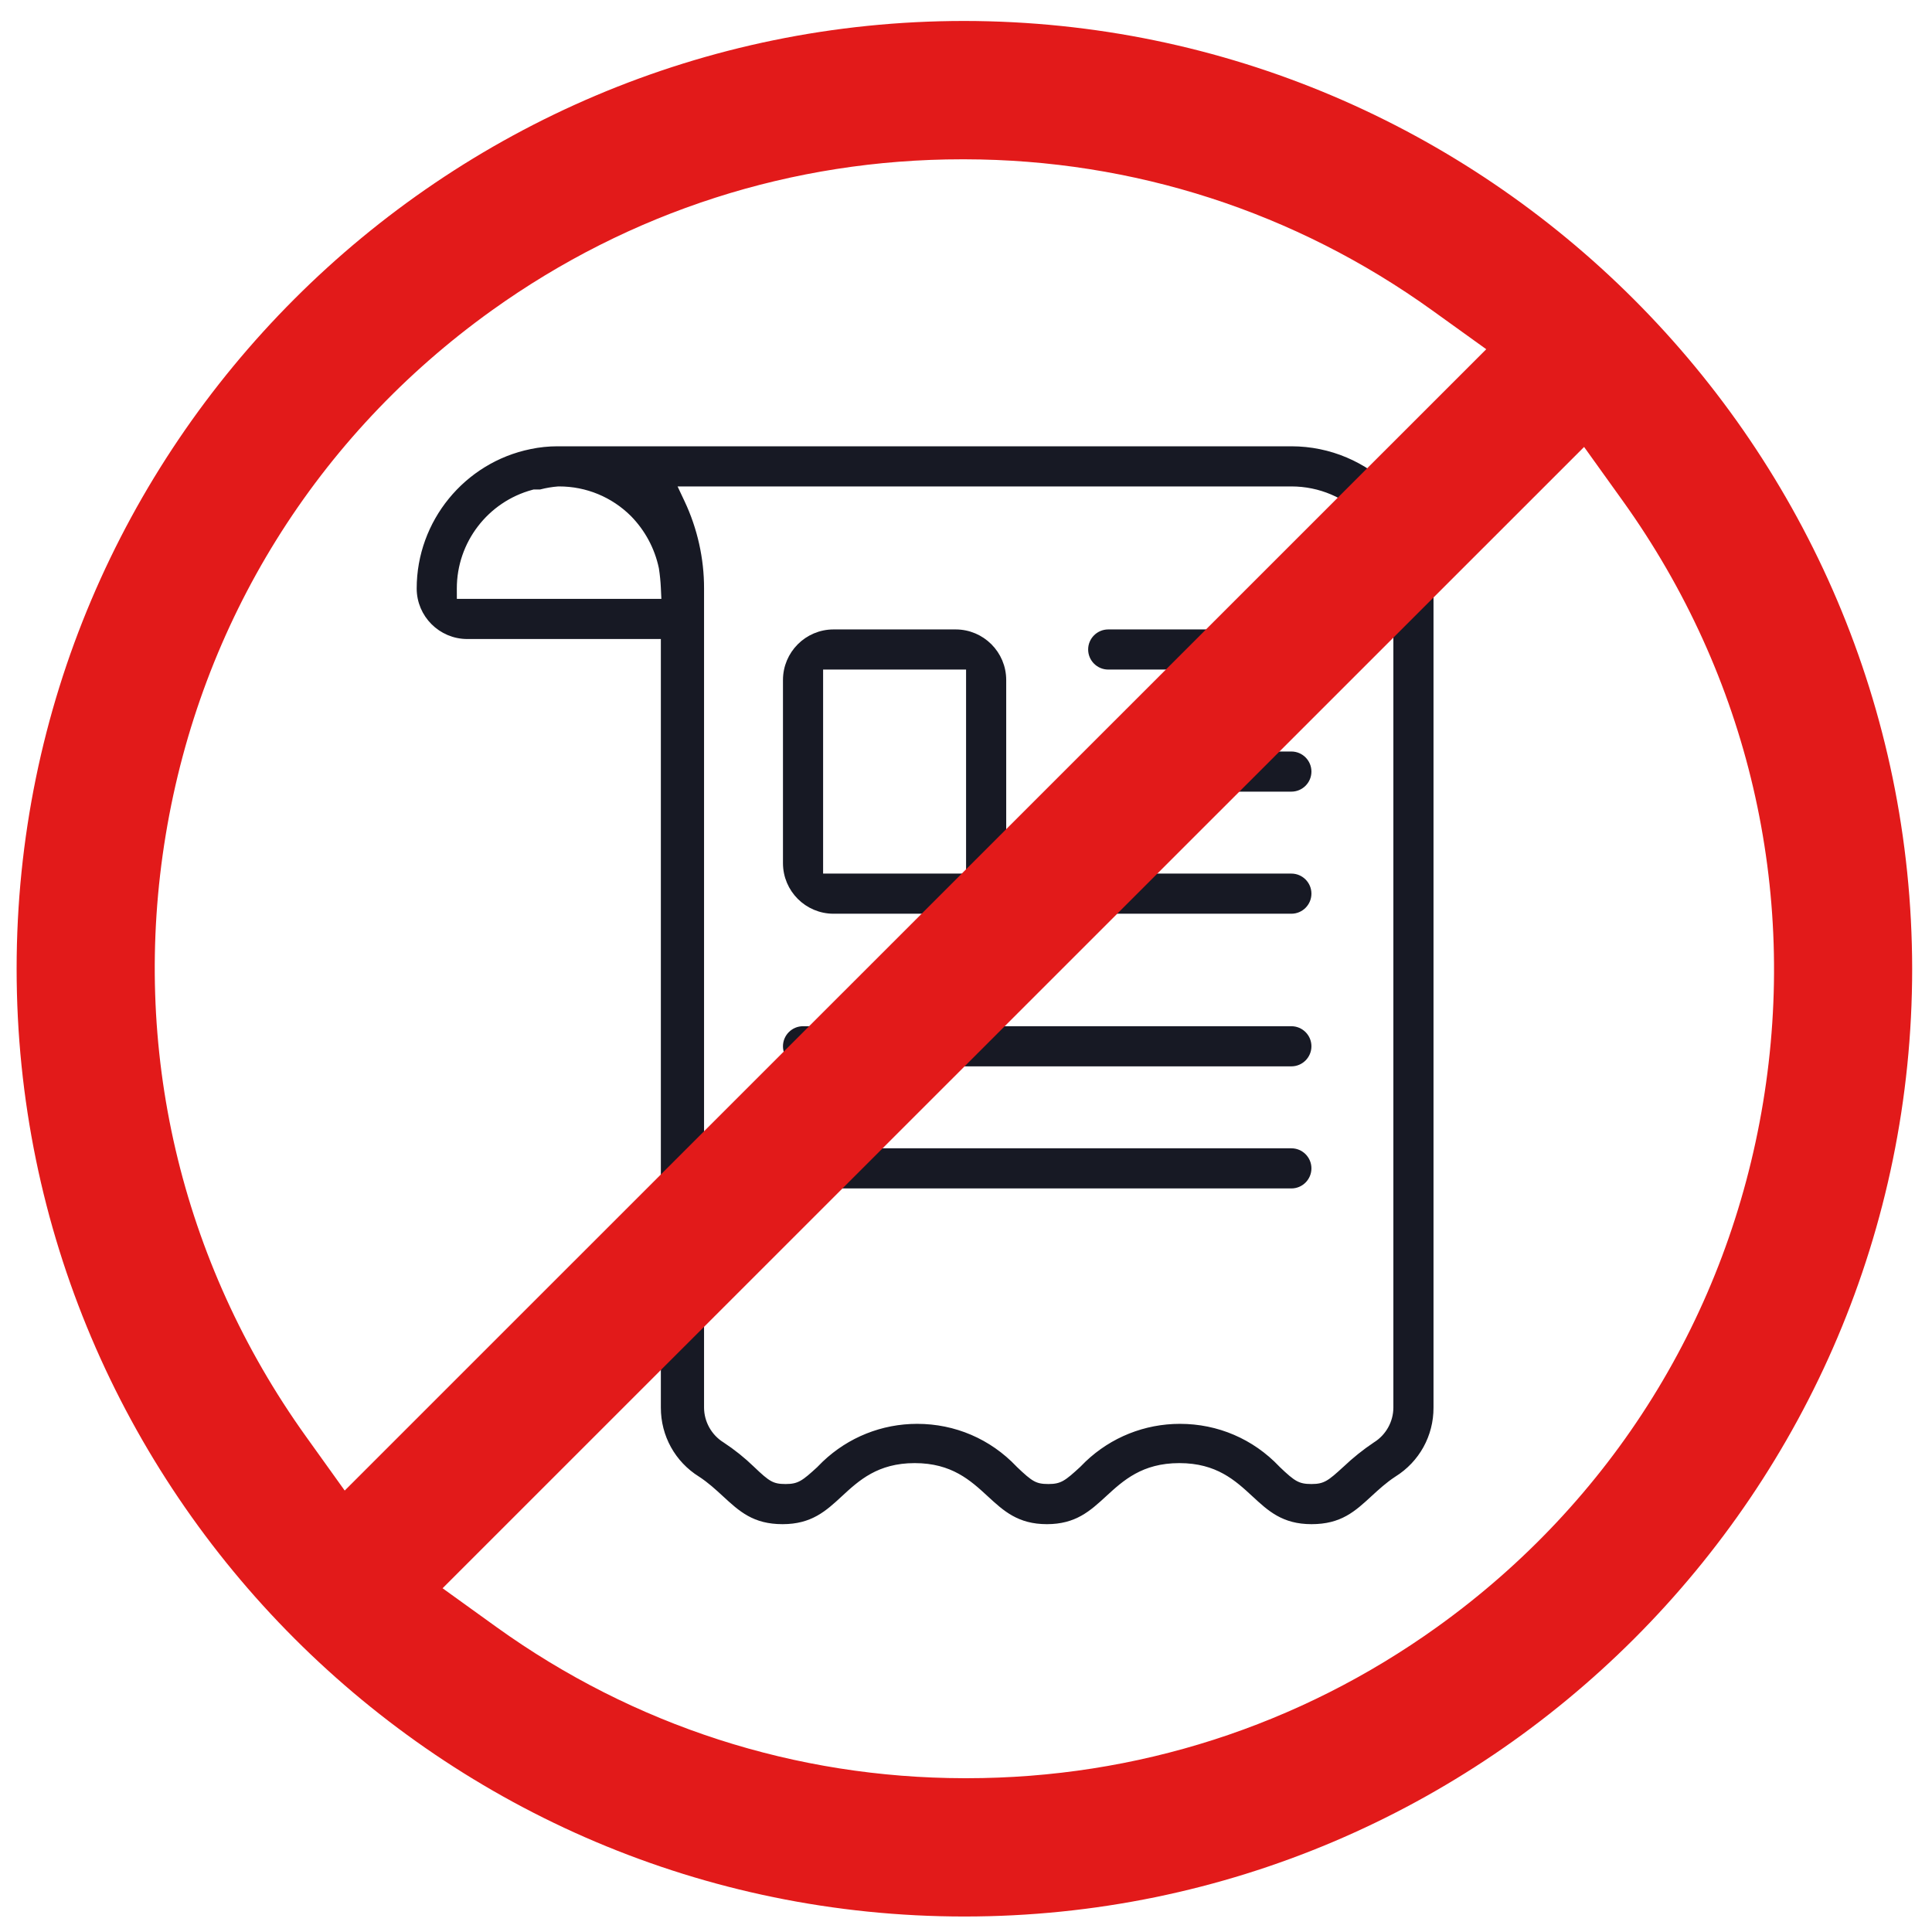
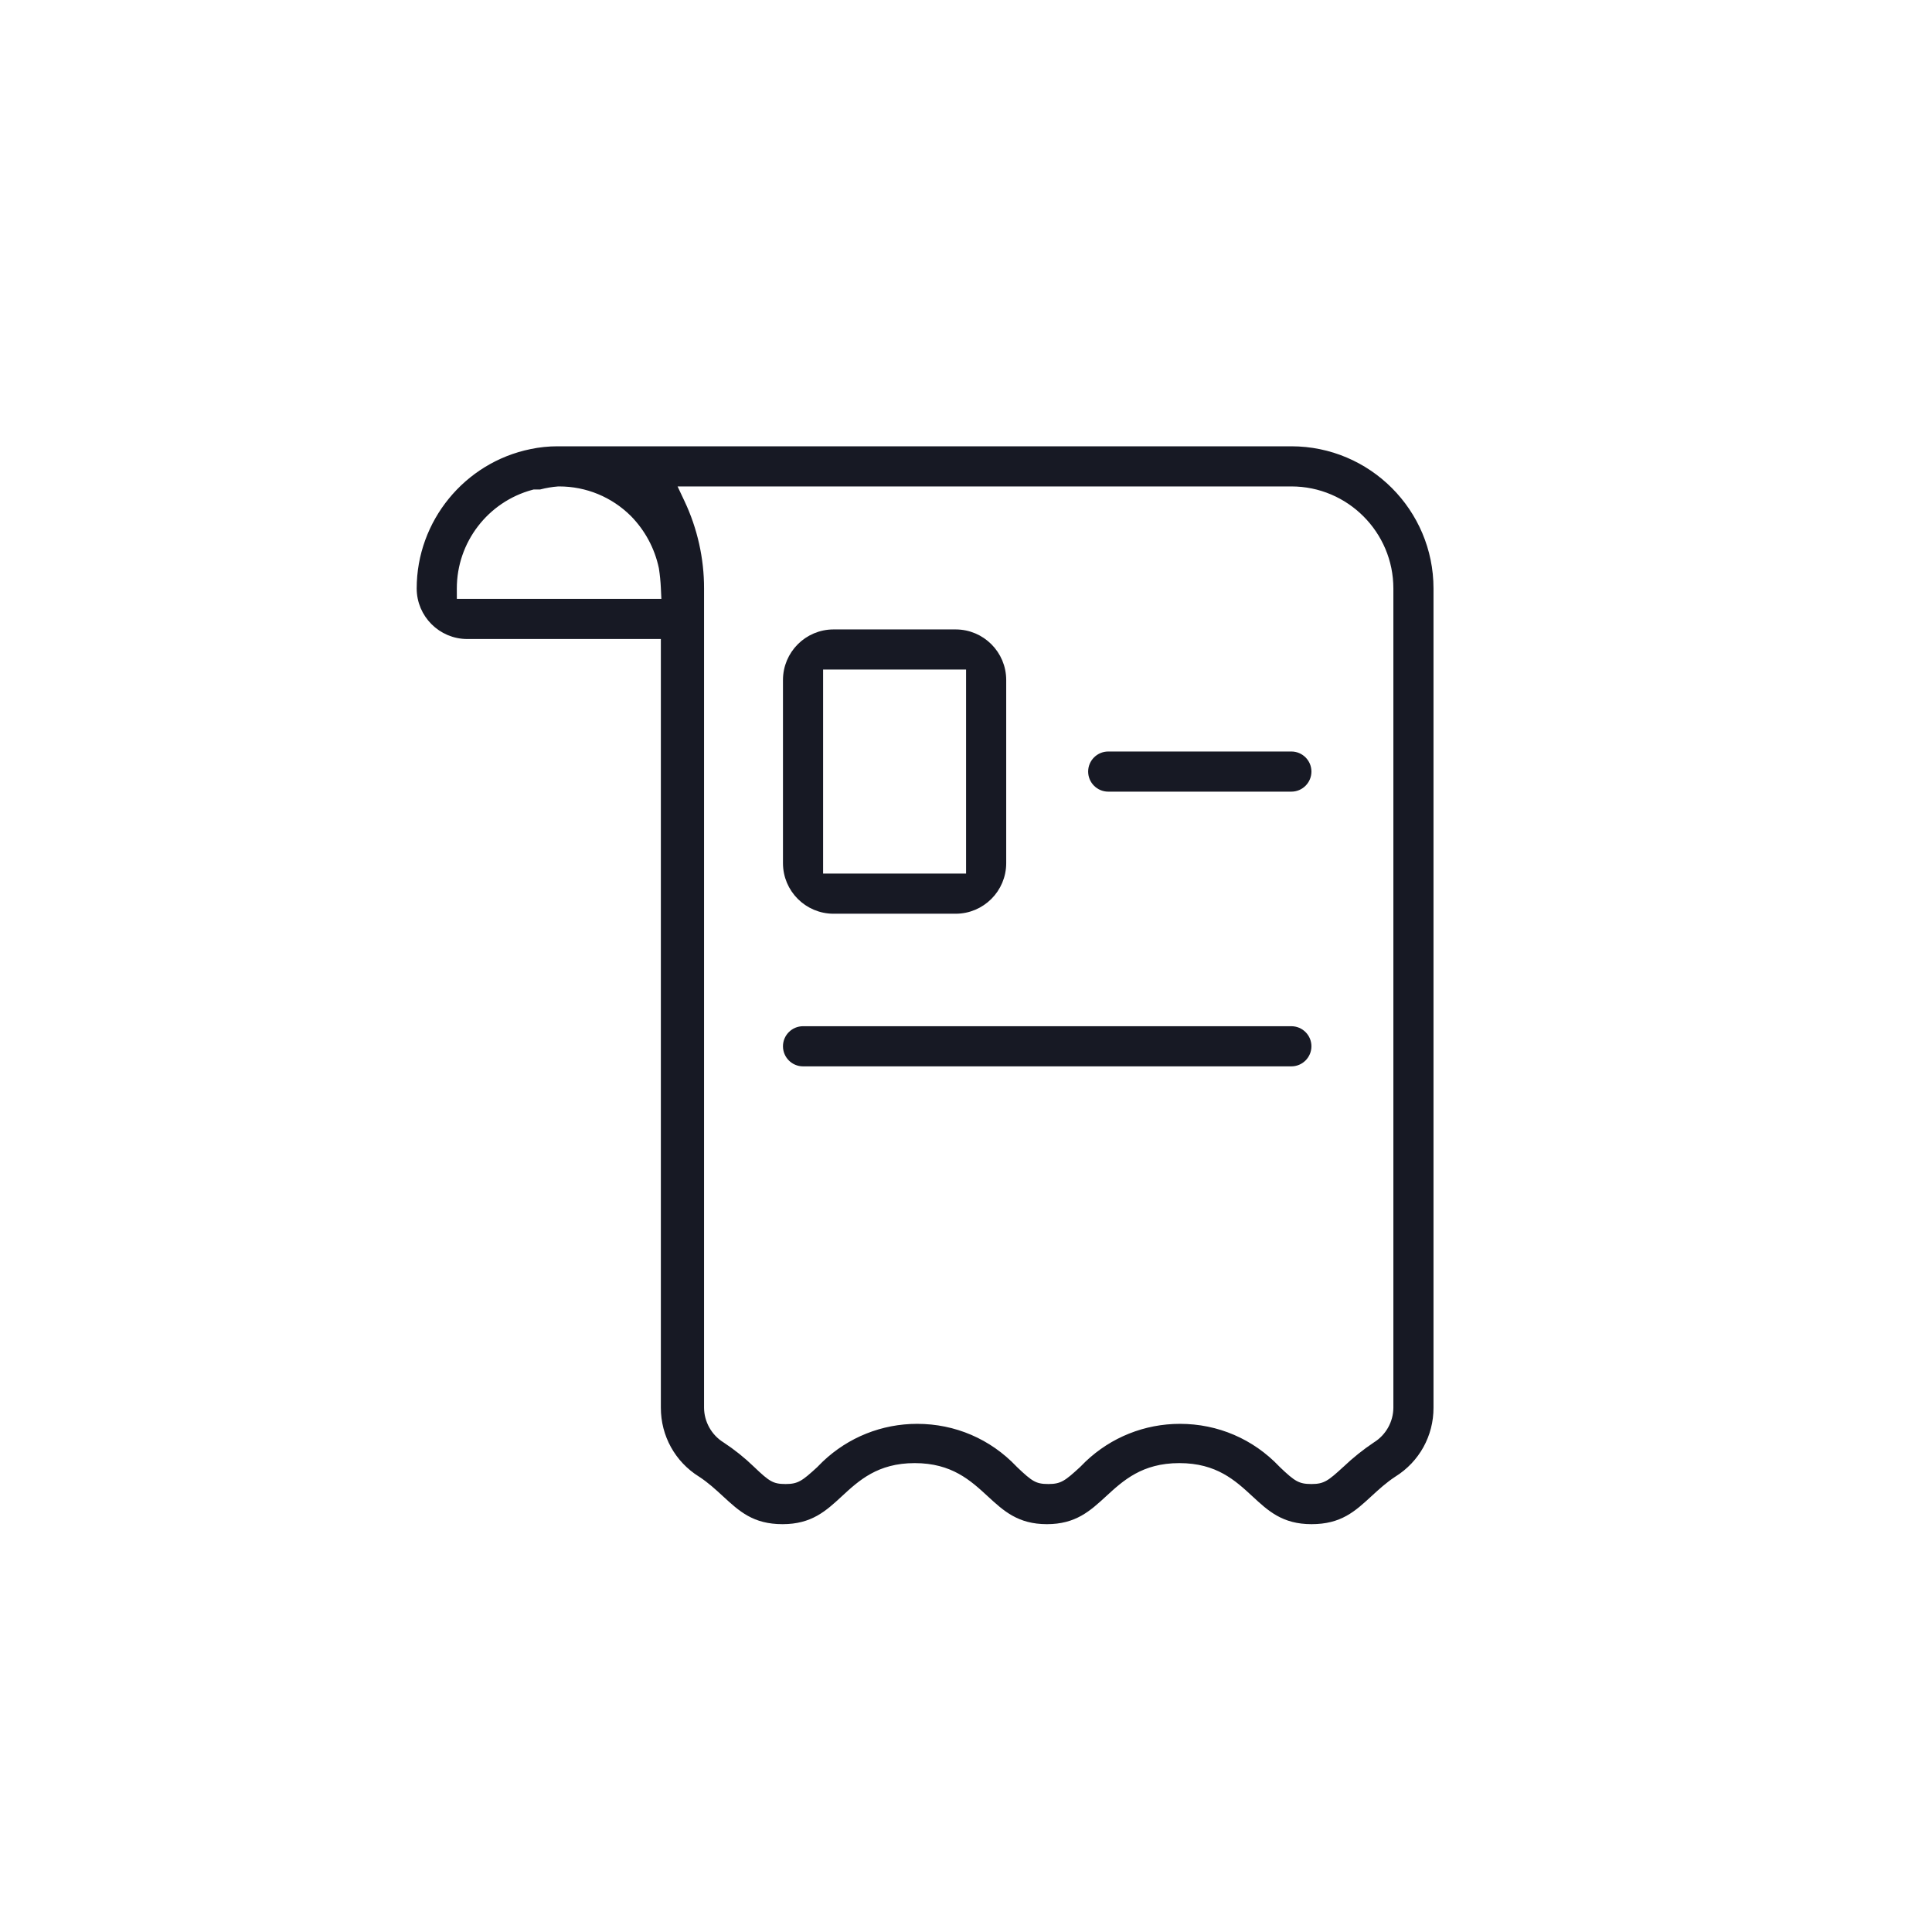
<svg xmlns="http://www.w3.org/2000/svg" width="53" height="53" viewBox="0 0 53 53" fill="none">
  <path d="M19.228 40.423L19.235 40.427C19.491 40.595 19.698 40.786 19.899 40.971C20.348 41.385 20.703 41.712 21.468 41.712C22.226 41.712 22.596 41.371 23.023 40.976C23.499 40.536 24.039 40.037 25.093 40.037C26.149 40.037 26.69 40.536 27.168 40.977C27.596 41.371 27.966 41.712 28.719 41.712C29.471 41.712 29.841 41.372 30.27 40.978C30.749 40.537 31.293 40.037 32.353 40.037C33.413 40.037 33.952 40.537 34.428 40.977C34.854 41.371 35.221 41.712 35.978 41.712C36.751 41.712 37.107 41.384 37.557 40.969C37.758 40.785 37.965 40.594 38.219 40.427L38.227 40.422C38.853 40.031 39.227 39.355 39.225 38.616V16.143C39.225 14.047 37.521 12.343 35.425 12.343L15.295 12.343C15.053 12.343 14.81 12.368 14.574 12.418C12.809 12.778 11.531 14.345 11.531 16.143C11.531 16.853 12.109 17.43 12.819 17.43H18.229V38.615C18.228 39.355 18.601 40.031 19.228 40.423ZM35.426 13.244C37.024 13.244 38.324 14.544 38.324 16.143V38.615C38.323 39.036 38.101 39.432 37.744 39.653C37.453 39.848 37.177 40.069 36.923 40.311L36.918 40.315C36.499 40.7 36.361 40.811 35.978 40.811C35.594 40.811 35.456 40.716 35.032 40.31L35.02 40.297C34.323 39.564 33.381 39.16 32.369 39.16C31.427 39.16 30.532 39.518 29.849 40.167C29.805 40.209 29.762 40.252 29.719 40.297L29.701 40.315C29.282 40.7 29.144 40.811 28.761 40.811C28.382 40.811 28.254 40.722 27.823 40.31L27.811 40.297C27.114 39.564 26.172 39.16 25.16 39.16C24.218 39.16 23.323 39.518 22.64 40.167C22.596 40.209 22.552 40.253 22.51 40.297L22.492 40.316C22.073 40.7 21.935 40.811 21.552 40.811C21.172 40.811 21.044 40.722 20.614 40.31C20.362 40.066 20.087 39.846 19.795 39.654C19.438 39.433 19.216 39.037 19.214 38.617V16.143C19.216 15.336 19.034 14.525 18.69 13.796L18.43 13.244H35.426ZM12.433 16.529L12.432 16.143C12.431 14.834 13.313 13.682 14.577 13.341L14.627 13.328H14.803C14.966 13.286 15.133 13.258 15.3 13.245L15.337 13.244C16.107 13.244 16.832 13.543 17.378 14.085C17.78 14.495 18.053 15.004 18.171 15.56L18.175 15.582C18.202 15.761 18.221 15.943 18.229 16.124L18.248 16.529H12.433V16.529Z" fill="#171924" stroke="#171924" stroke-width="0.2" />
-   <path d="M30.402 18.268H35.426C35.674 18.268 35.876 18.066 35.876 17.817C35.876 17.569 35.674 17.367 35.426 17.367H30.402C30.154 17.367 29.951 17.569 29.951 17.817C29.951 18.066 30.154 18.268 30.402 18.268Z" fill="#171924" stroke="#171924" stroke-width="0.2" />
  <path d="M30.402 21.617H35.426C35.674 21.617 35.876 21.415 35.876 21.166C35.876 20.918 35.674 20.716 35.426 20.716H30.402C30.154 20.716 29.951 20.918 29.951 21.166C29.951 21.415 30.154 21.617 30.402 21.617Z" fill="#171924" stroke="#171924" stroke-width="0.2" />
-   <path d="M30.402 24.966H35.426C35.674 24.966 35.876 24.764 35.876 24.515C35.876 24.267 35.674 24.065 35.426 24.065H30.402C30.154 24.065 29.951 24.267 29.951 24.515C29.951 24.764 30.154 24.966 30.402 24.966Z" fill="#171924" stroke="#171924" stroke-width="0.2" />
  <path d="M22.029 29.153H35.426C35.674 29.153 35.876 28.951 35.876 28.702C35.876 28.454 35.674 28.252 35.426 28.252H22.029C21.781 28.252 21.579 28.454 21.579 28.702C21.579 28.951 21.781 29.153 22.029 29.153Z" fill="#171924" stroke="#171924" stroke-width="0.2" />
-   <path d="M22.029 32.502H35.426C35.674 32.502 35.876 32.3 35.876 32.051C35.876 31.803 35.674 31.601 35.426 31.601H22.029C21.781 31.601 21.579 31.803 21.579 32.051C21.579 32.3 21.781 32.502 22.029 32.502Z" fill="#171924" stroke="#171924" stroke-width="0.2" />
  <path d="M27.503 18.655C27.503 17.944 26.926 17.367 26.216 17.367H22.866C22.156 17.367 21.579 17.945 21.579 18.655V23.678C21.579 24.389 22.156 24.966 22.866 24.966H26.216C26.926 24.966 27.503 24.389 27.503 23.678V18.655ZM26.602 24.065H22.48V18.268H26.602V24.065Z" fill="#171924" stroke="#171924" stroke-width="0.2" />
-   <path d="M26.454 0.575C12.12 0.575 0.456 12.239 0.456 26.575C0.456 40.912 12.12 52.575 26.456 52.575C40.793 52.575 52.456 40.912 52.456 26.575C52.441 12.255 40.777 0.591 26.454 0.575ZM8.395 39.409C4.95 34.602 3.583 28.74 4.546 22.905C5.51 17.07 8.687 11.959 13.495 8.514C17.278 5.803 21.738 4.37 26.392 4.37L26.461 4.37C31.094 4.377 35.532 5.811 39.295 8.518L40.772 9.58L9.456 40.89L8.395 39.409ZM39.418 44.637C35.634 47.348 31.175 48.781 26.52 48.781L26.451 48.781C21.819 48.774 17.38 47.339 13.617 44.633L12.141 43.57L43.456 12.261L44.518 13.742C47.963 18.549 49.329 24.41 48.366 30.246C47.403 36.081 44.225 41.192 39.418 44.637Z" fill="#E21A1A" />
</svg>